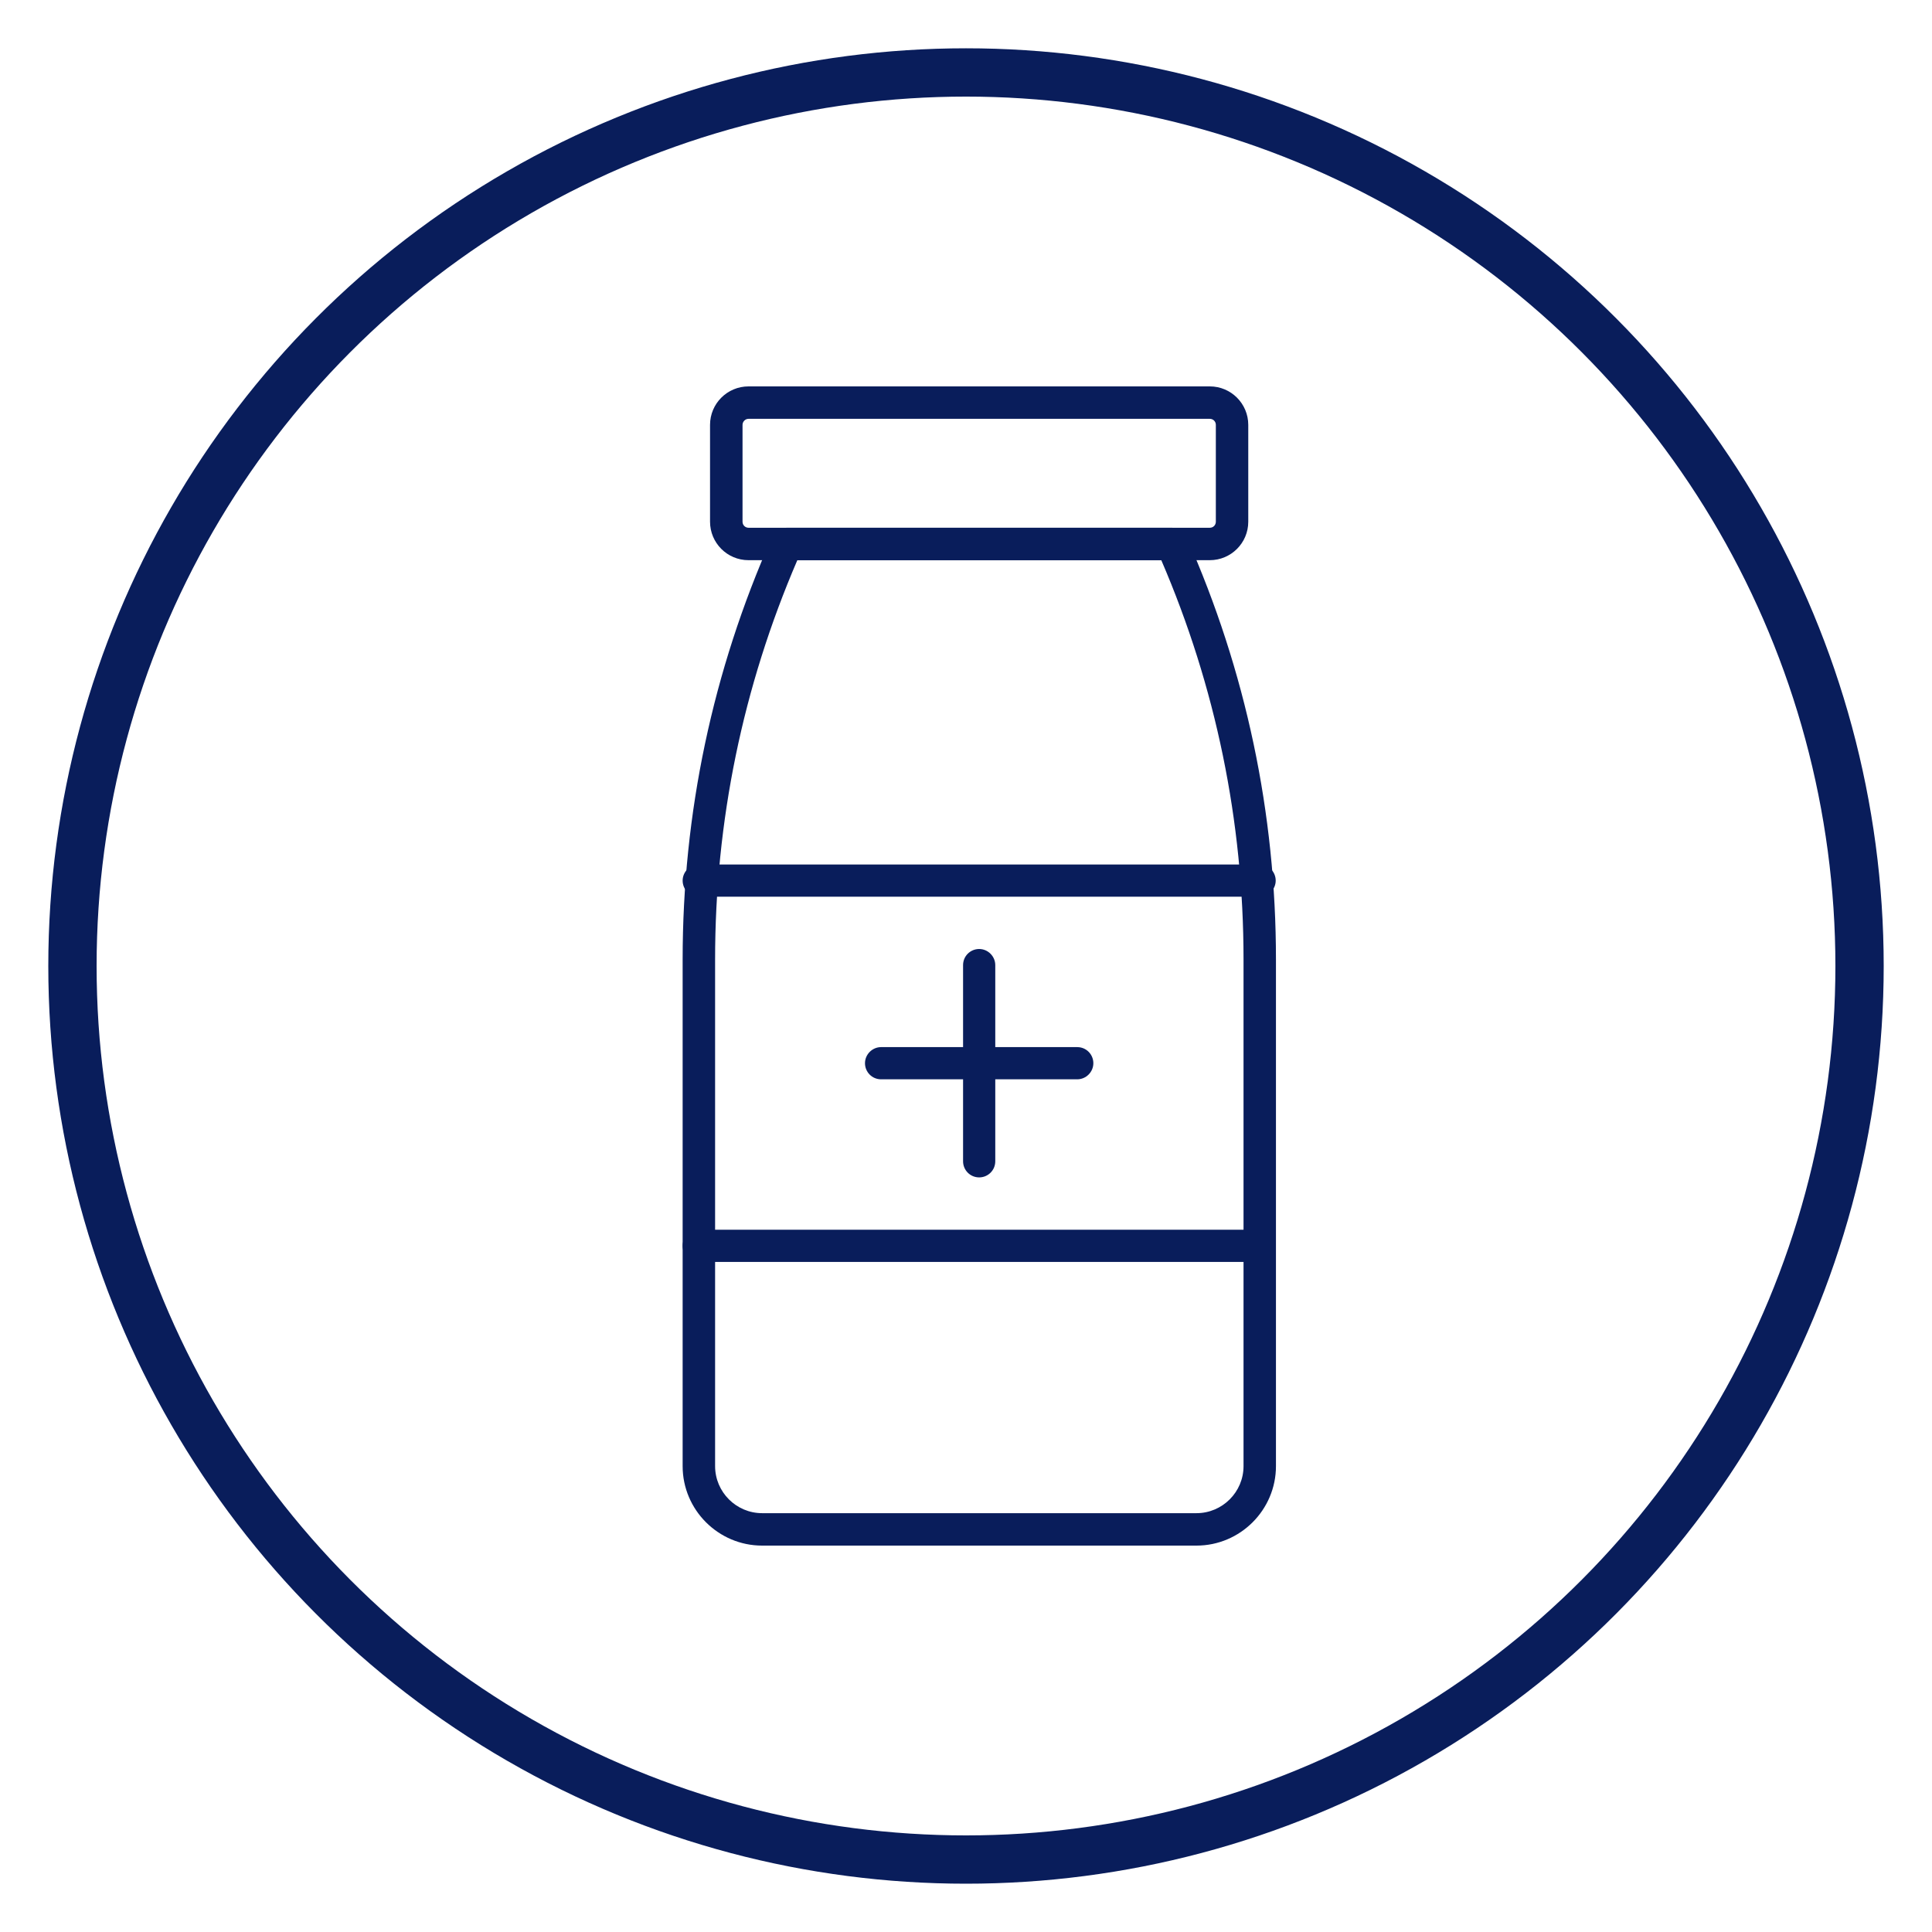
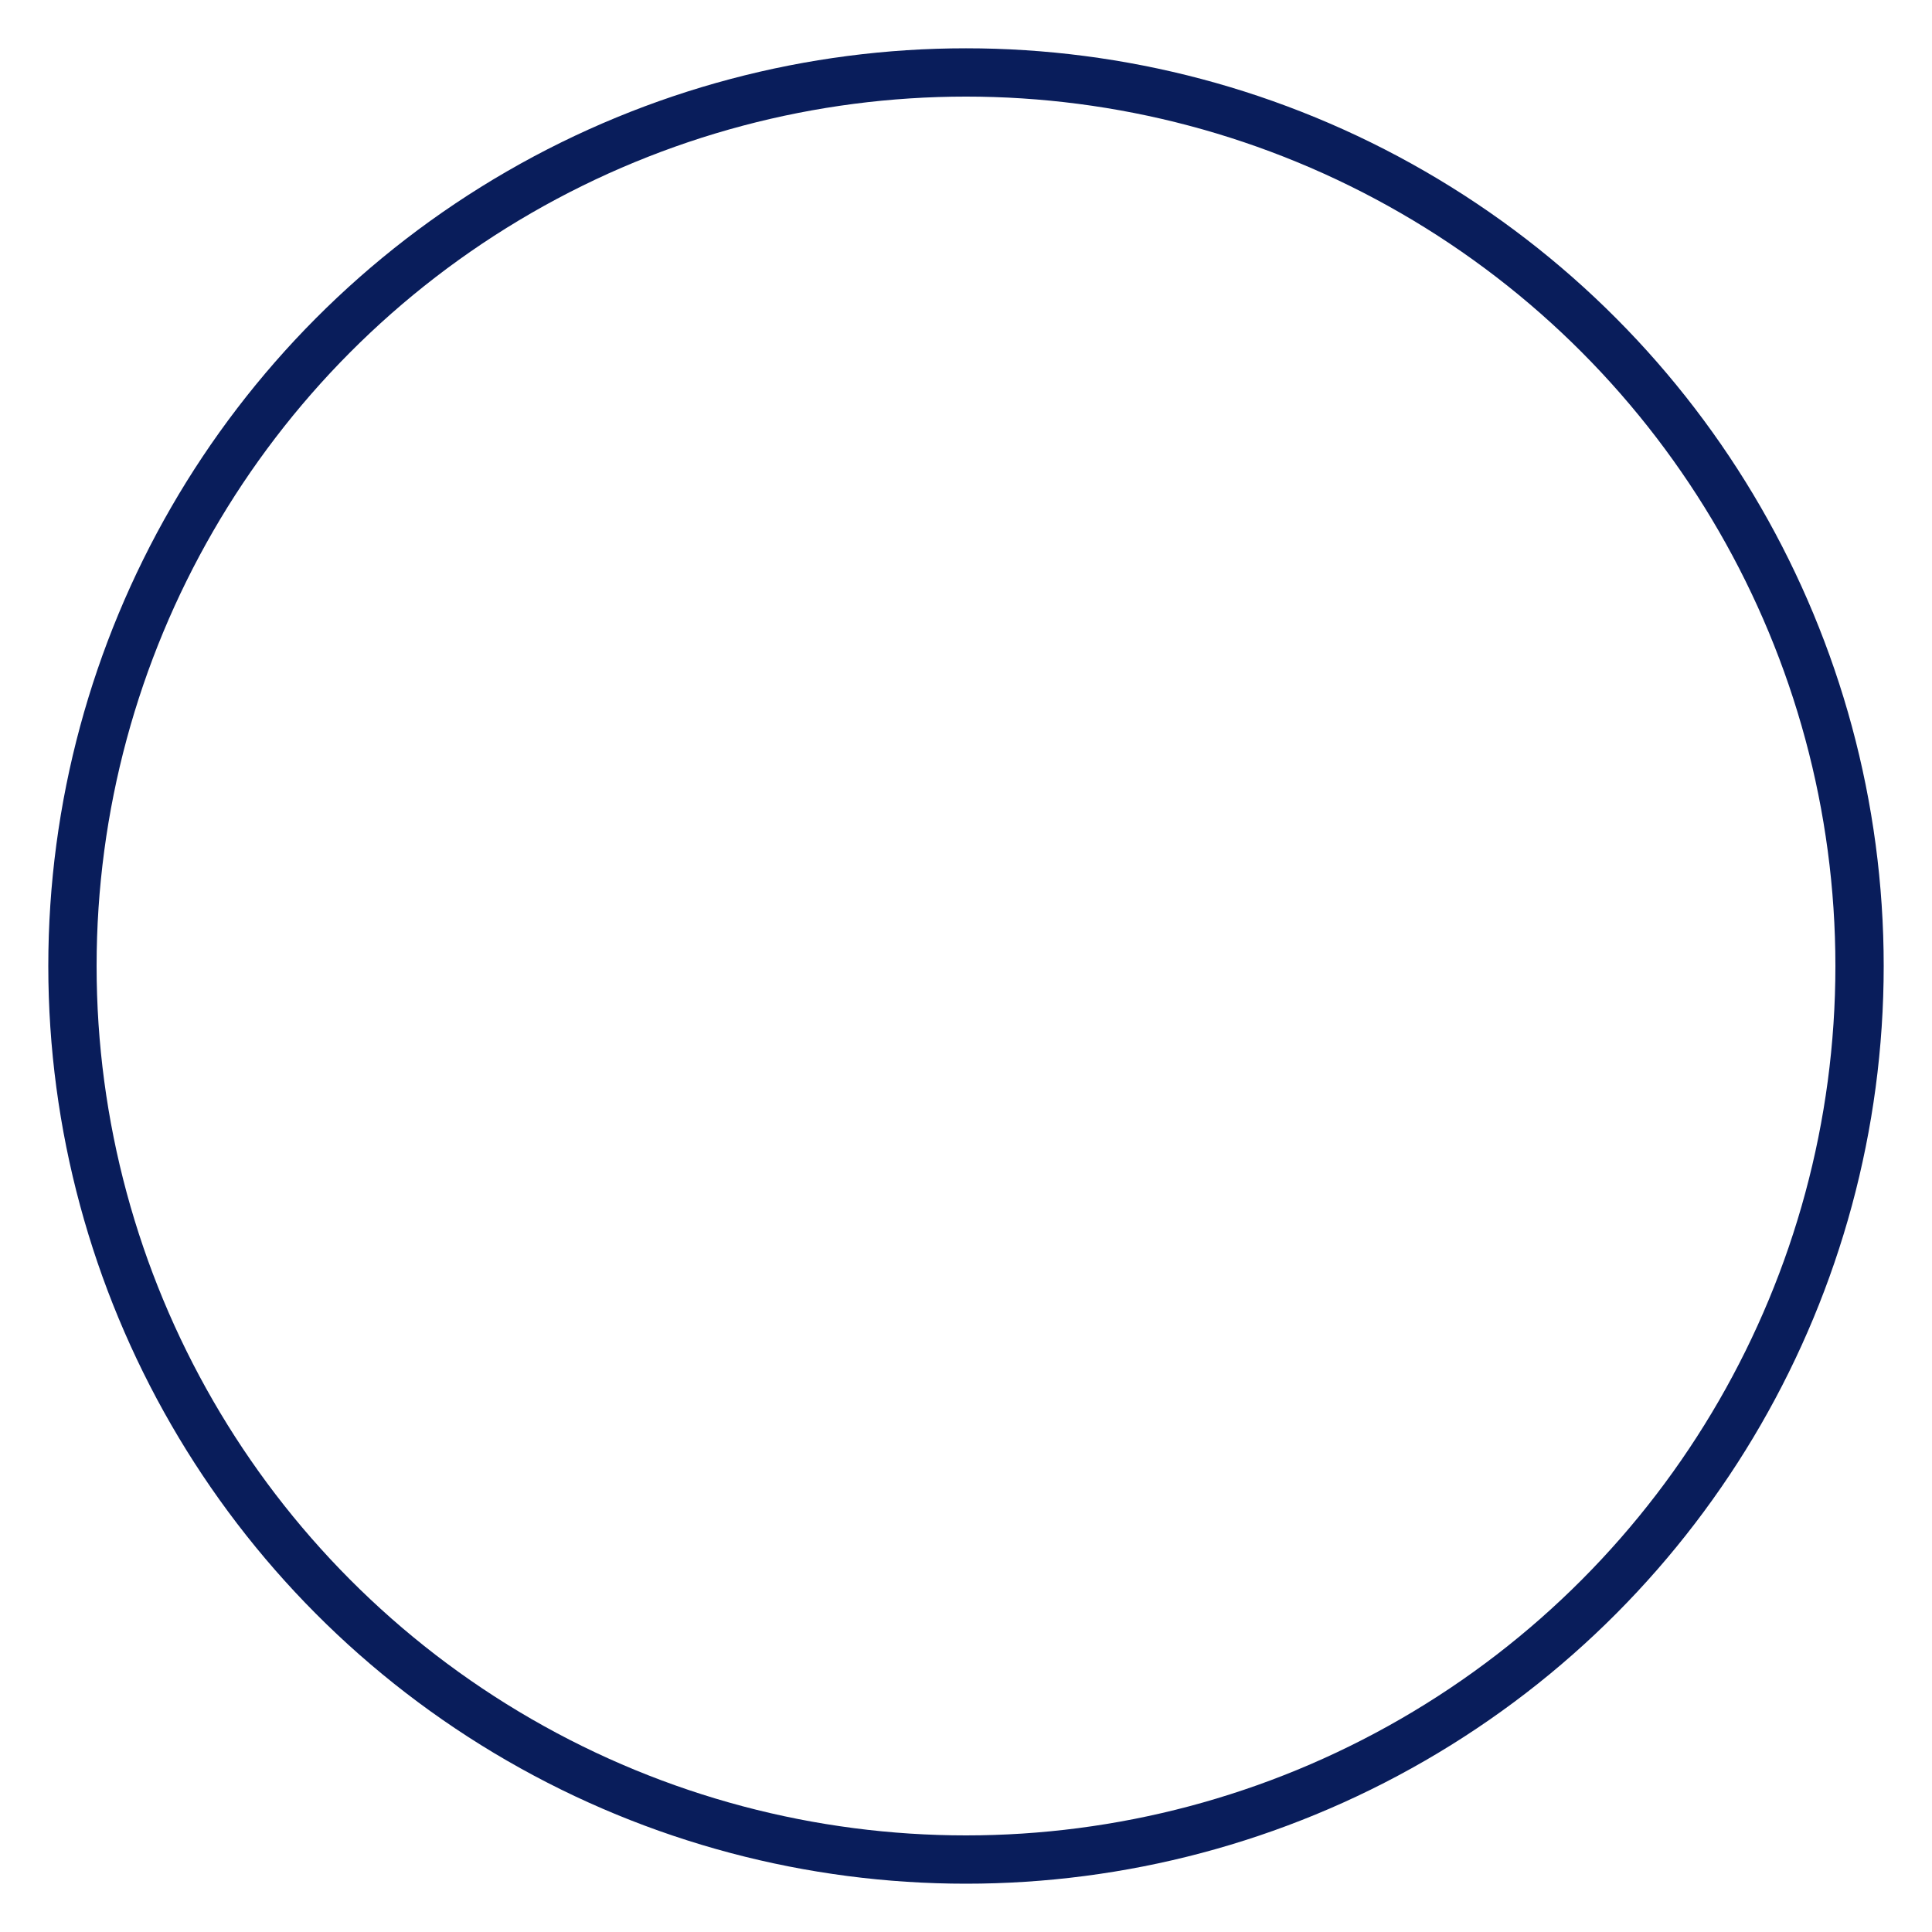
<svg xmlns="http://www.w3.org/2000/svg" width="60" height="60" viewBox="0 0 60 60" fill="none">
  <circle cx="30" cy="30" r="27.75" stroke="#091D5B" stroke-width="1.5" />
  <g clip-path="url(#clip0_587_53219)" fill="#091D5B">
-     <path d="M37.157 48H23.668C22.309 48 21.2 46.891 21.2 45.532v-15.731c0-4.546.929-8.959 2.773-13.114.078-.18.258-.297.461-.297H36.392c.195 0 .383.117.461.297 1.843 4.155 2.773 8.568 2.773 13.114v15.731c0 1.359-1.109 2.468-2.468 2.468ZM24.762 17.397c-1.695 3.937-2.554 8.108-2.554 12.404v15.731c0 .804.656 1.461 1.461 1.461h13.489c.804 0 1.461-.656 1.461-1.461v-15.731c0-4.296-.859-8.467-2.554-12.404H24.762Z" />
    <path d="M37.572 17.397H23.246c-.664 0-1.195-.539-1.195-1.195v-3.007c0-.664.539-1.195 1.195-1.195h14.325c.664 0 1.195.539 1.195 1.195v3.007c0 .664-.539 1.195-1.195 1.195Zm-14.325-4.39c-.102 0-.187.086-.187.188v3.007c0 .109.086.188.187.188h14.325c.109 0 .187-.086.187-.188v-3.007c0-.109-.086-.188-.187-.188H23.246ZM39.118 27.848H21.7c-.281 0-.5-.227-.5-.5s.227-.5.5-.5h17.418c.281 0 .5.227.5.5s-.227.5-.5.5ZM39.118 39.19H21.7c-.281 0-.5-.227-.5-.5s.227-.5.5-.5h17.418c.281 0 .5.227.5.5s-.227.5-.5.5ZM30.409 36.565c-.281 0-.5-.227-.5-.5v-6.093c0-.281.227-.5.5-.5.273 0 .5.227.5.5v6.093c0 .281-.227.5-.5.5Z" />
    <path d="M33.455 33.519h-6.092c-.281 0-.5-.227-.5-.5s.227-.5.5-.5h6.092c.281 0 .5.227.5.5s-.227.5-.5.5Z" />
  </g>
  <defs>
    <clipPath id="clip0_587_53219">
-       <path fill="#fff" d="M21.2 12h18.426v36H21.2z" />
-     </clipPath>
+       </clipPath>
  </defs>
</svg>